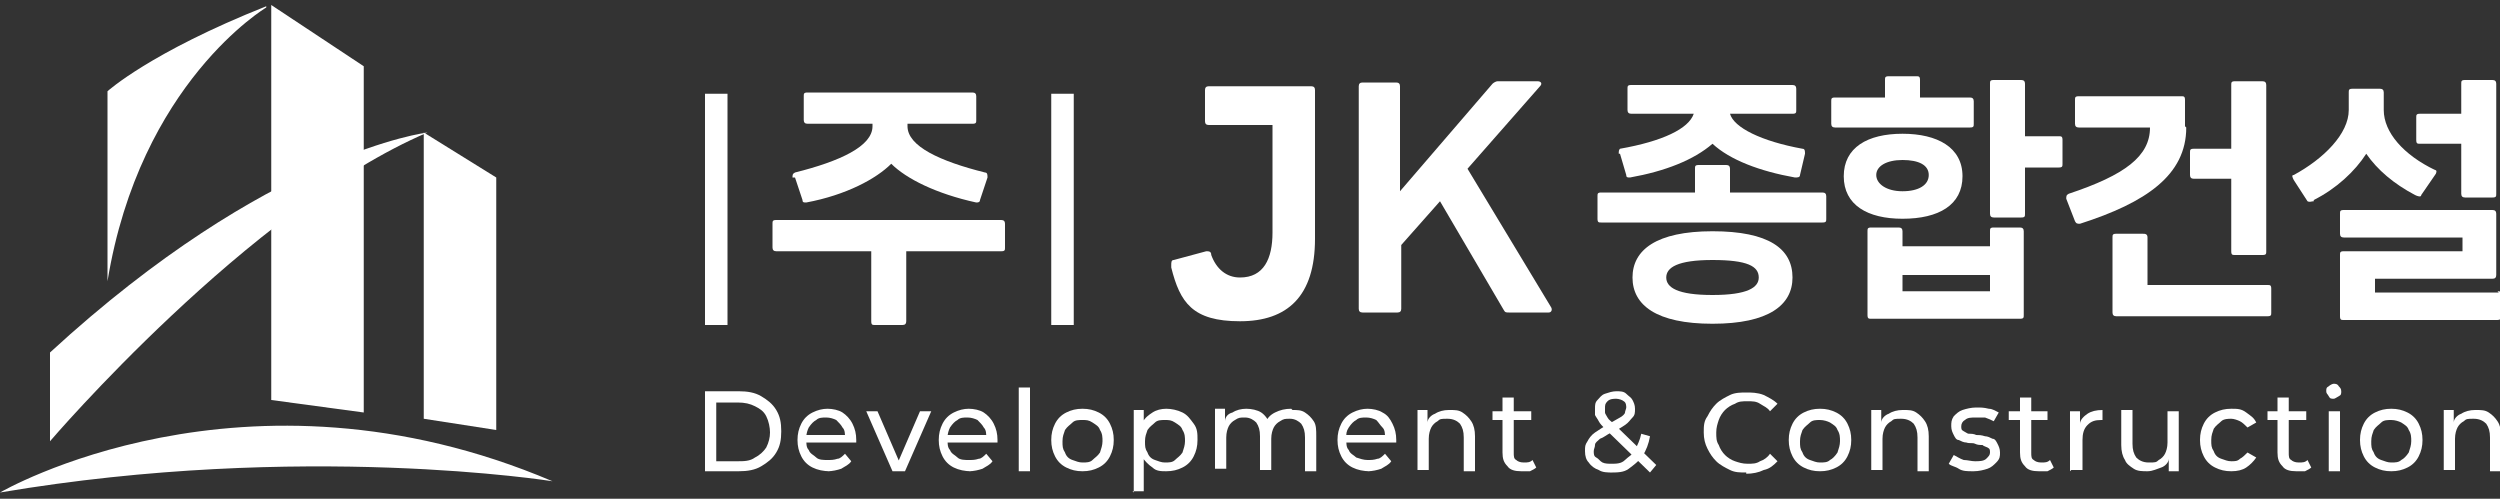
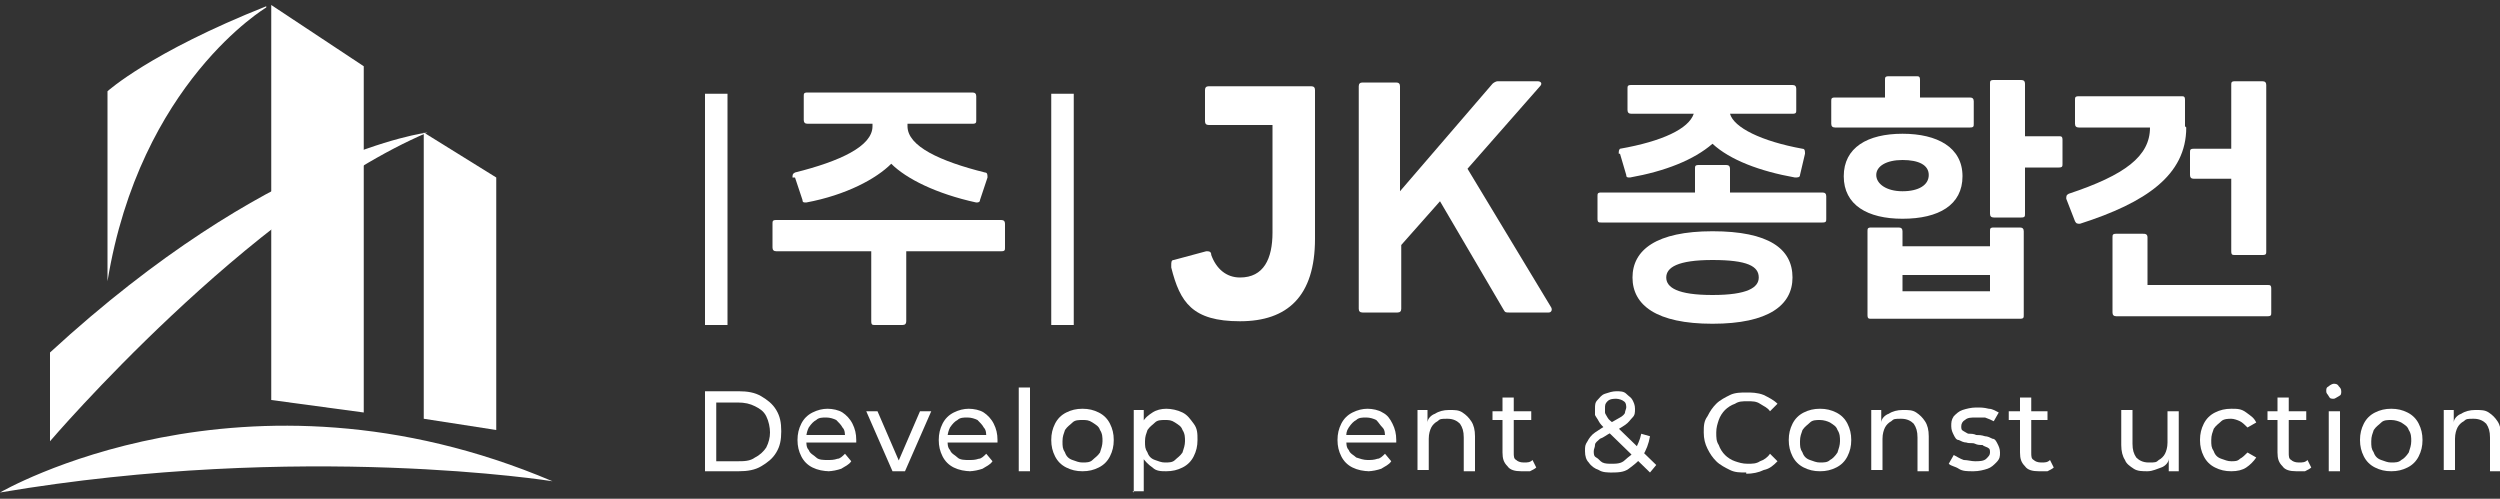
<svg xmlns="http://www.w3.org/2000/svg" id="_레이어_1" data-name="레이어 1" version="1.1" viewBox="0 0 200 39.9">
  <rect x="0" y="0" width="200" height="39.9" fill="#333333" stroke="none" />
  <defs>
    <style>
      .cls-1 {
        fill: #fff;
        stroke-width: 0px;
      }
    </style>
  </defs>
  <g>
    <path class="cls-1" d="M44.2,38.5s-20-3.2-44.2.9c0,0,19.5-11.4,44.2-.9Z" />
    <path class="cls-1" d="M34.2,10.6s-12.7,1.5-30.2,17.6v7.1s15.9-18.6,30.2-24.7Z" />
    <path class="cls-1" d="M21.3.6s-10.1,6-12.7,21.9V7.3s3.4-3.1,12.7-6.8Z" />
    <polygon class="cls-1" points="29.1 33 21.7 32 21.7 .4 29.1 5.3 29.1 33" />
    <polygon class="cls-1" points="39.7 34.4 33.9 33.5 33.9 10.6 39.7 14.2 39.7 34.4" />
-     <path class="cls-1" d="M0,38.9" />
  </g>
  <g>
    <g>
      <g>
        <path class="cls-1" d="M93.7,21.2c0-.2,0-.4.2-.4l2.6-.7c.2,0,.4,0,.4.3.4,1.1,1.2,1.8,2.3,1.8,1.9,0,2.6-1.5,2.6-3.6v-8.6h-5.1c-.2,0-.3-.1-.3-.3v-2.5c0-.2.1-.3.3-.3h8.2c.2,0,.3.1.3.3v11.9c0,4.6-2.2,6.6-6,6.6s-4.8-1.5-5.5-4.3Z" />
        <path class="cls-1" d="M109,25c-.2,0-.3-.1-.3-.3V6.9c0-.2.1-.3.3-.3h2.7c.2,0,.3.1.3.3v8.4l7.4-8.6c.1-.1.3-.2.4-.2h3.2c.3,0,.4.2.2.4l-5.8,6.6,6.7,11.1c.1.2,0,.4-.2.4h-3.2c-.2,0-.3,0-.4-.2l-5.1-8.7-3.1,3.5v5.1c0,.2-.1.3-.3.3h-2.7Z" />
      </g>
      <g>
        <path class="cls-1" d="M145.8,15.4c.2,0,.3.1.3.3v1.8c0,.2,0,.3-.3.3h-17.7c-.2,0-.3,0-.3-.3v-1.8c0-.2,0-.3.3-.3h7.5v-1.9c0-.2,0-.3.3-.3h2.2c.2,0,.3.1.3.3v1.9h7.5ZM129.5,12.3c0-.2,0-.3.1-.4,3.4-.6,5.5-1.6,5.9-2.8h-5c-.2,0-.3-.1-.3-.3v-1.7c0-.2,0-.3.3-.3h12.9c.2,0,.3.1.3.3v1.7c0,.2,0,.3-.3.3h-5c.3,1.1,2.5,2.2,5.8,2.8.2,0,.2.2.2.4l-.4,1.7c0,.2-.2.2-.4.2-2.8-.5-5.2-1.4-6.6-2.7-1.5,1.3-3.8,2.2-6.6,2.7-.2,0-.3,0-.3-.2l-.5-1.7ZM143.4,22.2c0,2.2-1.9,3.7-6.4,3.7s-6.4-1.5-6.4-3.7,1.9-3.7,6.4-3.7,6.4,1.4,6.4,3.7ZM140.7,22.2c0-.9-.9-1.4-3.7-1.4s-3.7.6-3.7,1.4.9,1.4,3.7,1.4,3.7-.6,3.7-1.4Z" />
        <path class="cls-1" d="M157.9,9.9c0,.2,0,.3-.3.3h-10.8c-.2,0-.3-.1-.3-.3v-1.8c0-.2,0-.3.3-.3h4v-1.4c0-.2,0-.3.3-.3h2.2c.2,0,.3,0,.3.3v1.4h4c.2,0,.3.1.3.3v1.8ZM152.2,17.5c-2.8,0-4.7-1.1-4.7-3.4s1.9-3.4,4.7-3.4,4.8,1.1,4.8,3.4-1.9,3.4-4.8,3.4ZM161.6,18.2c.2,0,.3.1.3.3v6.7c0,.2,0,.3-.3.3h-11.9c-.2,0-.3,0-.3-.3v-6.7c0-.2,0-.3.3-.3h2.2c.2,0,.3.1.3.3v1.2h7v-1.2c0-.2,0-.3.3-.3h2.2ZM152.2,15.3c1.3,0,2.1-.5,2.1-1.3s-.8-1.2-2.1-1.2-2.1.5-2.1,1.2.8,1.3,2.1,1.3ZM152.2,23.3h7v-1.3h-7v1.3ZM164.7,10.9c.2,0,.3,0,.3.3v1.9c0,.2,0,.3-.3.3h-2.7v3.7c0,.2,0,.3-.3.3h-2.2c-.2,0-.3-.1-.3-.3V6.7c0-.2,0-.3.3-.3h2.2c.2,0,.3.1.3.3v4.2h2.7Z" />
        <path class="cls-1" d="M174.9,10.2c0,3.8-3.2,6-8.5,7.7-.2,0-.3,0-.4-.2l-.7-1.8c0-.2,0-.3.2-.4,4.5-1.5,6.5-3,6.5-5.3h0c0,0-5.7,0-5.7,0-.2,0-.3-.1-.3-.3v-1.9c0-.2,0-.3.3-.3h8.2c.2,0,.3,0,.3.3v2.1ZM181.4,22.8c.2,0,.3,0,.3.3v1.9c0,.2,0,.3-.3.3h-12.1c-.2,0-.3-.1-.3-.3v-6c0-.2,0-.3.3-.3h2.1c.2,0,.4,0,.4.3v3.8h9.6ZM175.5,14.3c-.2,0-.3-.1-.3-.3v-1.8c0-.2,0-.3.3-.3h3v-5.1c0-.2,0-.3.3-.3h2.2c.2,0,.3.1.3.3v13.3c0,.2,0,.3-.3.3h-2.2c-.2,0-.3,0-.3-.3v-5.8h-3Z" />
-         <path class="cls-1" d="M185.1,16.1c-.2,0-.3.1-.5,0l-1.1-1.7c-.1-.2-.2-.4,0-.4,2.4-1.3,4.4-3.3,4.4-5.2v-1.4c0-.2,0-.3.3-.3h2.2c.2,0,.3.1.3.3v1.4c0,1.8,1.6,3.6,4.1,4.8.2,0,.1.3,0,.4l-1.1,1.6c0,.2-.3.1-.5,0-1.7-.9-3-2-3.9-3.3-.9,1.4-2.4,2.8-4.2,3.7ZM199.8,23.3c.2,0,.3,0,.3.3v1.7c0,.2-.1.3-.3.3h-12.3c-.2,0-.3,0-.3-.3v-4.9c0-.2,0-.3.3-.3h9.5v-1.1h-9.5c-.2,0-.3-.1-.3-.3v-1.6c0-.2,0-.3.3-.3h11.9c.2,0,.3.1.3.3v4.9c0,.2-.1.3-.3.3h-9.4v1.1h9.9ZM193.6,11.5c-.2,0-.3,0-.3-.3v-1.8c0-.2,0-.3.3-.3h3.3v-2.4c0-.2,0-.3.3-.3h2.2c.2,0,.3.1.3.3v8.8c0,.2,0,.3-.3.3h-2.2c-.2,0-.3-.1-.3-.3v-4h-3.3Z" />
      </g>
      <g>
        <path class="cls-1" d="M80.1,17.6c.2,0,.3.1.3.3v1.9c0,.2,0,.3-.3.3h-7.6v5.6c0,.2-.1.3-.3.3h-2.2c-.2,0-.3,0-.3-.3v-5.6h-7.6c-.2,0-.3-.1-.3-.3v-1.9c0-.2,0-.3.3-.3h17.9ZM63.4,14.2c0-.2,0-.3.2-.4,3.6-.9,6.2-2.1,6.2-3.7v-.2h-5.2c-.2,0-.3-.1-.3-.3v-1.9c0-.2,0-.3.3-.3h13.2c.2,0,.3.1.3.3v1.9c0,.2,0,.3-.3.3h-5.2v.2c0,1.6,2.6,2.8,6.2,3.7.2,0,.2.2.2.4l-.6,1.8c0,.2-.2.2-.3.2-3.2-.7-5.6-1.9-6.8-3.1-1.2,1.2-3.6,2.5-6.8,3.1-.2,0-.3,0-.3-.2l-.6-1.8Z" />
        <rect class="cls-1" x="56.4" y="7.5" width="1.8" height="18.5" />
        <rect class="cls-1" x="84.1" y="7.5" width="1.8" height="18.5" />
      </g>
    </g>
    <g>
      <path class="cls-1" d="M56.4,37.7v-6.4h2.7c.7,0,1.3.1,1.8.4.5.3.9.6,1.2,1.1.3.5.4,1,.4,1.7s-.1,1.2-.4,1.7c-.3.5-.7.8-1.2,1.1-.5.3-1.1.4-1.8.4h-2.7ZM57.3,36.9h1.7c.5,0,1,0,1.4-.3.4-.2.7-.5.9-.8.2-.4.3-.8.3-1.2s-.1-.9-.3-1.3c-.2-.4-.5-.6-.9-.8-.4-.2-.8-.3-1.4-.3h-1.7v4.8Z" />
      <path class="cls-1" d="M66.4,37.7c-.5,0-1-.1-1.4-.3-.4-.2-.7-.5-.9-.9s-.3-.8-.3-1.3.1-.9.3-1.3.5-.7.9-.9.8-.3,1.2-.3.9.1,1.2.3.6.5.8.9c.2.4.3.8.3,1.3s0,0,0,.1,0,0,0,.1h-4.1v-.6h3.6l-.4.2c0-.3,0-.6-.2-.8-.1-.2-.3-.4-.5-.6-.2-.1-.5-.2-.8-.2s-.6,0-.8.2c-.2.1-.4.3-.6.6-.1.2-.2.5-.2.8h0c0,.5,0,.8.2,1,.1.3.4.4.6.6s.6.2.9.2.5,0,.8-.1c.2,0,.4-.2.6-.4l.5.6c-.2.3-.5.4-.8.6-.3.1-.7.2-1.1.2Z" />
      <path class="cls-1" d="M71.4,37.7l-2.1-4.8h.9l1.9,4.4h-.4l1.9-4.4h.9l-2.1,4.8h-.9Z" />
      <path class="cls-1" d="M77.7,37.7c-.5,0-1-.1-1.4-.3-.4-.2-.7-.5-.9-.9s-.3-.8-.3-1.3.1-.9.3-1.3.5-.7.9-.9.8-.3,1.2-.3.9.1,1.2.3.6.5.8.9c.2.4.3.8.3,1.3s0,0,0,.1,0,0,0,.1h-4.1v-.6h3.6l-.4.2c0-.3,0-.6-.2-.8-.1-.2-.3-.4-.5-.6-.2-.1-.5-.2-.8-.2s-.6,0-.8.2c-.2.1-.4.3-.6.6-.1.2-.2.5-.2.8h0c0,.5,0,.8.2,1,.1.3.4.4.6.6s.6.2.9.2.5,0,.8-.1c.2,0,.4-.2.6-.4l.5.6c-.2.3-.5.4-.8.6-.3.1-.7.2-1.1.2Z" />
      <path class="cls-1" d="M81.5,37.7v-6.7h.9v6.7h-.9Z" />
      <path class="cls-1" d="M86.6,37.7c-.5,0-.9-.1-1.3-.3-.4-.2-.7-.5-.9-.9-.2-.4-.3-.8-.3-1.3s.1-.9.3-1.3c.2-.4.5-.7.9-.9.4-.2.8-.3,1.3-.3s.9.1,1.3.3c.4.2.7.5.9.9.2.4.3.8.3,1.3s-.1.9-.3,1.3c-.2.4-.5.7-.9.9-.4.2-.8.3-1.3.3ZM86.6,37c.3,0,.6,0,.8-.2s.4-.3.6-.6c.1-.3.2-.6.2-.9s0-.6-.2-.9c-.1-.3-.3-.4-.6-.6s-.5-.2-.8-.2-.6,0-.8.2-.4.3-.6.6c-.1.3-.2.5-.2.9s0,.6.2.9c.1.3.3.5.6.6s.5.2.8.2Z" />
      <path class="cls-1" d="M90.7,39.4v-6.6h.8v2.4c0,0,0,1.1,0,1.1v3h-.9ZM93.3,37.7c-.4,0-.8,0-1.1-.3-.3-.2-.6-.5-.8-.8-.2-.4-.3-.8-.3-1.4s0-1,.3-1.4c.2-.4.5-.6.8-.8.3-.2.7-.3,1.1-.3s.9.1,1.3.3.6.5.9.9.3.8.3,1.3-.1.9-.3,1.3-.5.7-.9.9-.8.3-1.3.3ZM93.2,37c.3,0,.6,0,.8-.2s.4-.3.6-.6c.1-.3.2-.6.2-.9s0-.6-.2-.9c-.1-.3-.3-.4-.6-.6s-.5-.2-.8-.2-.6,0-.8.2-.4.3-.6.6c-.1.3-.2.5-.2.9s0,.6.2.9c.1.3.3.5.6.6s.5.2.8.2Z" />
-       <path class="cls-1" d="M103.4,32.8c.4,0,.7,0,1,.2.3.2.5.4.7.7.2.3.2.7.2,1.2v2.8h-.9v-2.7c0-.5-.1-.8-.3-1.1-.2-.2-.5-.4-.9-.4s-.5,0-.8.2c-.2.1-.4.3-.5.5-.1.2-.2.5-.2.9v2.5h-.9v-2.7c0-.5-.1-.8-.3-1.1-.2-.2-.5-.4-.9-.4s-.5,0-.8.2c-.2.1-.4.3-.5.5-.1.2-.2.5-.2.9v2.5h-.9v-4.8h.8v1.3-.3c0-.3.2-.6.6-.7.3-.2.7-.3,1.1-.3s.9.1,1.2.3c.3.2.6.6.7,1h-.4c.1-.5.4-.8.8-1s.8-.3,1.3-.3Z" />
      <path class="cls-1" d="M109.6,37.7c-.5,0-1-.1-1.4-.3-.4-.2-.7-.5-.9-.9-.2-.4-.3-.8-.3-1.3s.1-.9.3-1.3c.2-.4.5-.7.9-.9s.8-.3,1.2-.3.9.1,1.2.3c.4.2.6.5.8.9.2.4.3.8.3,1.3s0,0,0,.1c0,0,0,0,0,.1h-4.1v-.6h3.6l-.4.2c0-.3,0-.6-.2-.8s-.3-.4-.5-.6c-.2-.1-.5-.2-.8-.2s-.6,0-.8.2c-.2.1-.4.3-.6.6s-.2.5-.2.8h0c0,.5,0,.8.2,1,.1.3.4.4.6.6.3.1.6.2.9.2s.5,0,.8-.1c.2,0,.4-.2.6-.4l.5.6c-.2.3-.5.4-.8.6-.3.1-.7.2-1.1.2Z" />
      <path class="cls-1" d="M116,32.8c.4,0,.7,0,1,.2.3.2.5.4.7.7.2.3.3.7.3,1.2v2.8h-.9v-2.7c0-.5-.1-.8-.3-1.1-.2-.2-.5-.4-1-.4s-.6,0-.8.2c-.2.1-.4.3-.5.5-.1.2-.2.5-.2.9v2.5h-.9v-4.8h.8v1.3-.3c0-.3.3-.6.6-.7.3-.2.7-.3,1.1-.3Z" />
      <path class="cls-1" d="M119.4,33.6v-.7h3.1v.7h-3.1ZM121.7,37.7c-.5,0-.9-.1-1.1-.4-.3-.3-.4-.6-.4-1.1v-4.4h.9v4.4c0,.3,0,.5.2.6.1.1.3.2.6.2s.5,0,.7-.2l.3.6c-.1.1-.3.2-.5.3-.2,0-.4,0-.6,0Z" />
      <path class="cls-1" d="M129,37.8c-.4,0-.8,0-1.1-.2-.3-.1-.6-.3-.8-.6-.2-.2-.3-.5-.3-.9s0-.5.2-.8c.1-.2.3-.5.6-.7.3-.2.6-.4,1.1-.7.4-.2.7-.4.9-.5.2-.1.4-.3.4-.4,0-.1.1-.3.1-.4s0-.4-.2-.5c-.1-.1-.4-.2-.6-.2s-.5,0-.7.2-.2.3-.2.6,0,.2,0,.3c0,.1.1.2.2.4s.3.3.5.5l3.4,3.3-.5.6-3.6-3.5c-.2-.2-.4-.4-.5-.6-.1-.2-.2-.3-.3-.5,0-.2,0-.3,0-.5,0-.3,0-.5.2-.7s.3-.4.6-.5c.3-.1.6-.2.9-.2s.6,0,.8.2.4.3.5.5c.1.2.2.4.2.7s0,.5-.2.7-.3.4-.6.6c-.3.2-.6.4-1.1.6-.4.2-.6.4-.9.5-.2.2-.4.3-.4.5,0,.2-.1.3-.1.5s0,.4.2.5.3.3.5.4.5.1.7.1c.4,0,.8,0,1.1-.3s.6-.4.8-.8.4-.8.5-1.3l.7.2c-.1.6-.3,1.1-.6,1.6-.3.4-.7.7-1.1,1s-.9.3-1.5.3Z" />
      <path class="cls-1" d="M139.7,37.8c-.5,0-.9,0-1.3-.2-.4-.2-.8-.4-1.1-.7-.3-.3-.5-.6-.7-1-.2-.4-.3-.8-.3-1.3s0-.9.3-1.3c.2-.4.4-.7.7-1s.7-.5,1.1-.7.9-.2,1.3-.2.9,0,1.4.2c.4.2.8.4,1.1.7l-.6.6c-.2-.3-.5-.4-.8-.6s-.6-.2-1-.2-.7,0-1,.2c-.3.1-.6.3-.8.5-.2.2-.4.5-.5.8-.1.3-.2.6-.2,1s0,.7.2,1c.1.3.3.6.5.8.2.2.5.4.8.5s.6.2,1,.2.7,0,1-.2c.3-.1.6-.3.8-.6l.6.6c-.3.3-.6.6-1.1.7-.4.2-.9.3-1.4.3Z" />
      <path class="cls-1" d="M145.6,37.7c-.5,0-.9-.1-1.3-.3s-.7-.5-.9-.9c-.2-.4-.3-.8-.3-1.3s.1-.9.3-1.3c.2-.4.5-.7.9-.9s.8-.3,1.3-.3.9.1,1.3.3c.4.2.7.5.9.9.2.4.3.8.3,1.3s-.1.9-.3,1.3c-.2.4-.5.7-.9.9-.4.2-.8.3-1.3.3ZM145.6,37c.3,0,.6,0,.8-.2.2-.1.4-.3.6-.6.1-.3.2-.6.2-.9s0-.6-.2-.9c-.1-.3-.3-.4-.6-.6-.2-.1-.5-.2-.8-.2s-.6,0-.8.2-.4.3-.6.6c-.1.3-.2.5-.2.9s0,.6.2.9c.1.3.3.5.6.6s.5.2.8.2Z" />
      <path class="cls-1" d="M152.3,32.8c.4,0,.7,0,1,.2.3.2.5.4.7.7.2.3.3.7.3,1.2v2.8h-.9v-2.7c0-.5-.1-.8-.3-1.1-.2-.2-.5-.4-1-.4s-.6,0-.8.2c-.2.1-.4.3-.5.5-.1.2-.2.5-.2.9v2.5h-.9v-4.8h.8v1.3-.3c0-.3.3-.6.6-.7.3-.2.7-.3,1.1-.3Z" />
      <path class="cls-1" d="M157.8,37.7c-.4,0-.8,0-1.1-.2s-.6-.2-.8-.4l.4-.7c.2.1.5.3.8.4.3,0,.6.1.9.1s.7,0,.9-.2.3-.3.3-.5,0-.3-.2-.4-.3-.1-.4-.2c-.2,0-.4,0-.6-.1s-.4,0-.7-.1c-.2,0-.4-.1-.6-.2-.2,0-.3-.2-.4-.4-.1-.2-.2-.4-.2-.7s0-.5.2-.8c.2-.2.4-.4.7-.5.3-.1.7-.2,1.1-.2s.6,0,1,.1c.3,0,.6.2.8.3l-.4.7c-.2-.1-.4-.2-.7-.3-.2,0-.5,0-.7,0-.4,0-.7,0-.9.2-.2.1-.3.3-.3.5s0,.3.2.4.3.2.4.2c.2,0,.4,0,.6.1.2,0,.4,0,.7.1.2,0,.4.1.6.2.2,0,.3.2.4.4.1.2.2.4.2.7s0,.5-.3.8c-.2.2-.4.4-.7.5-.3.1-.7.2-1.1.2Z" />
      <path class="cls-1" d="M160.7,33.6v-.7h3.1v.7h-3.1ZM163.1,37.7c-.5,0-.9-.1-1.1-.4-.3-.3-.4-.6-.4-1.1v-4.4h.9v4.4c0,.3,0,.5.2.6.1.1.3.2.6.2s.5,0,.7-.2l.3.6c-.1.1-.3.2-.5.3-.2,0-.4,0-.6,0Z" />
-       <path class="cls-1" d="M165.6,37.7v-4.8h.8v1.3-.3c0-.3.3-.6.6-.8.3-.2.7-.3,1.2-.3v.8s0,0-.1,0h0c-.5,0-.8.1-1.1.4-.3.3-.4.7-.4,1.2v2.4h-.9Z" />
      <path class="cls-1" d="M171.8,37.7c-.4,0-.8,0-1.1-.2-.3-.2-.6-.4-.7-.7-.2-.3-.3-.7-.3-1.2v-2.8h.9v2.7c0,.5.1.8.3,1.1.2.2.5.4,1,.4s.6,0,.8-.2c.2-.1.4-.3.5-.5.1-.2.2-.5.2-.9v-2.5h.9v4.8h-.8v-1.3.3c0,.3-.3.6-.6.7s-.7.3-1.1.3Z" />
      <path class="cls-1" d="M178.5,37.7c-.5,0-.9-.1-1.3-.3-.4-.2-.7-.5-.9-.9-.2-.4-.3-.8-.3-1.3s.1-.9.3-1.3c.2-.4.5-.7.9-.9.4-.2.8-.3,1.3-.3s.8,0,1.2.3.6.4.8.8l-.7.4c-.2-.2-.4-.4-.6-.5-.2-.1-.5-.2-.7-.2s-.6,0-.8.2-.4.3-.6.6c-.1.3-.2.5-.2.9s0,.6.2.9c.1.3.3.5.6.6s.5.2.8.2.5,0,.7-.2c.2-.1.4-.3.6-.5l.7.4c-.2.3-.5.6-.8.8s-.7.3-1.2.3Z" />
      <path class="cls-1" d="M181.4,33.6v-.7h3.1v.7h-3.1ZM183.7,37.7c-.5,0-.9-.1-1.1-.4-.3-.3-.4-.6-.4-1.1v-4.4h.9v4.4c0,.3,0,.5.2.6.1.1.3.2.6.2s.5,0,.7-.2l.3.6c-.1.1-.3.2-.5.3-.2,0-.4,0-.6,0Z" />
      <path class="cls-1" d="M186.7,31.9c-.2,0-.3,0-.4-.2s-.2-.2-.2-.4,0-.3.2-.4c.1-.1.3-.2.4-.2s.3,0,.4.2c.1.1.2.2.2.4s0,.3-.2.4-.3.2-.4.2ZM186.3,37.7v-4.8h.9v4.8h-.9Z" />
      <path class="cls-1" d="M191.3,37.7c-.5,0-.9-.1-1.3-.3s-.7-.5-.9-.9c-.2-.4-.3-.8-.3-1.3s.1-.9.3-1.3c.2-.4.5-.7.9-.9s.8-.3,1.3-.3.9.1,1.3.3c.4.2.7.5.9.9.2.4.3.8.3,1.3s-.1.9-.3,1.3c-.2.4-.5.7-.9.9-.4.2-.8.3-1.3.3ZM191.3,37c.3,0,.6,0,.8-.2.2-.1.4-.3.6-.6.1-.3.2-.6.2-.9s0-.6-.2-.9c-.1-.3-.3-.4-.6-.6-.2-.1-.5-.2-.8-.2s-.6,0-.8.2-.4.3-.6.6c-.1.3-.2.5-.2.9s0,.6.2.9c.1.3.3.5.6.6s.5.2.8.2Z" />
      <path class="cls-1" d="M198.1,32.8c.4,0,.7,0,1,.2.3.2.5.4.7.7.2.3.3.7.3,1.2v2.8h-.9v-2.7c0-.5-.1-.8-.3-1.1-.2-.2-.5-.4-1-.4s-.6,0-.8.2c-.2.1-.4.3-.5.5-.1.2-.2.5-.2.9v2.5h-.9v-4.8h.8v1.3-.3c0-.3.3-.6.6-.7.3-.2.7-.3,1.1-.3Z" />
    </g>
  </g>
</svg>